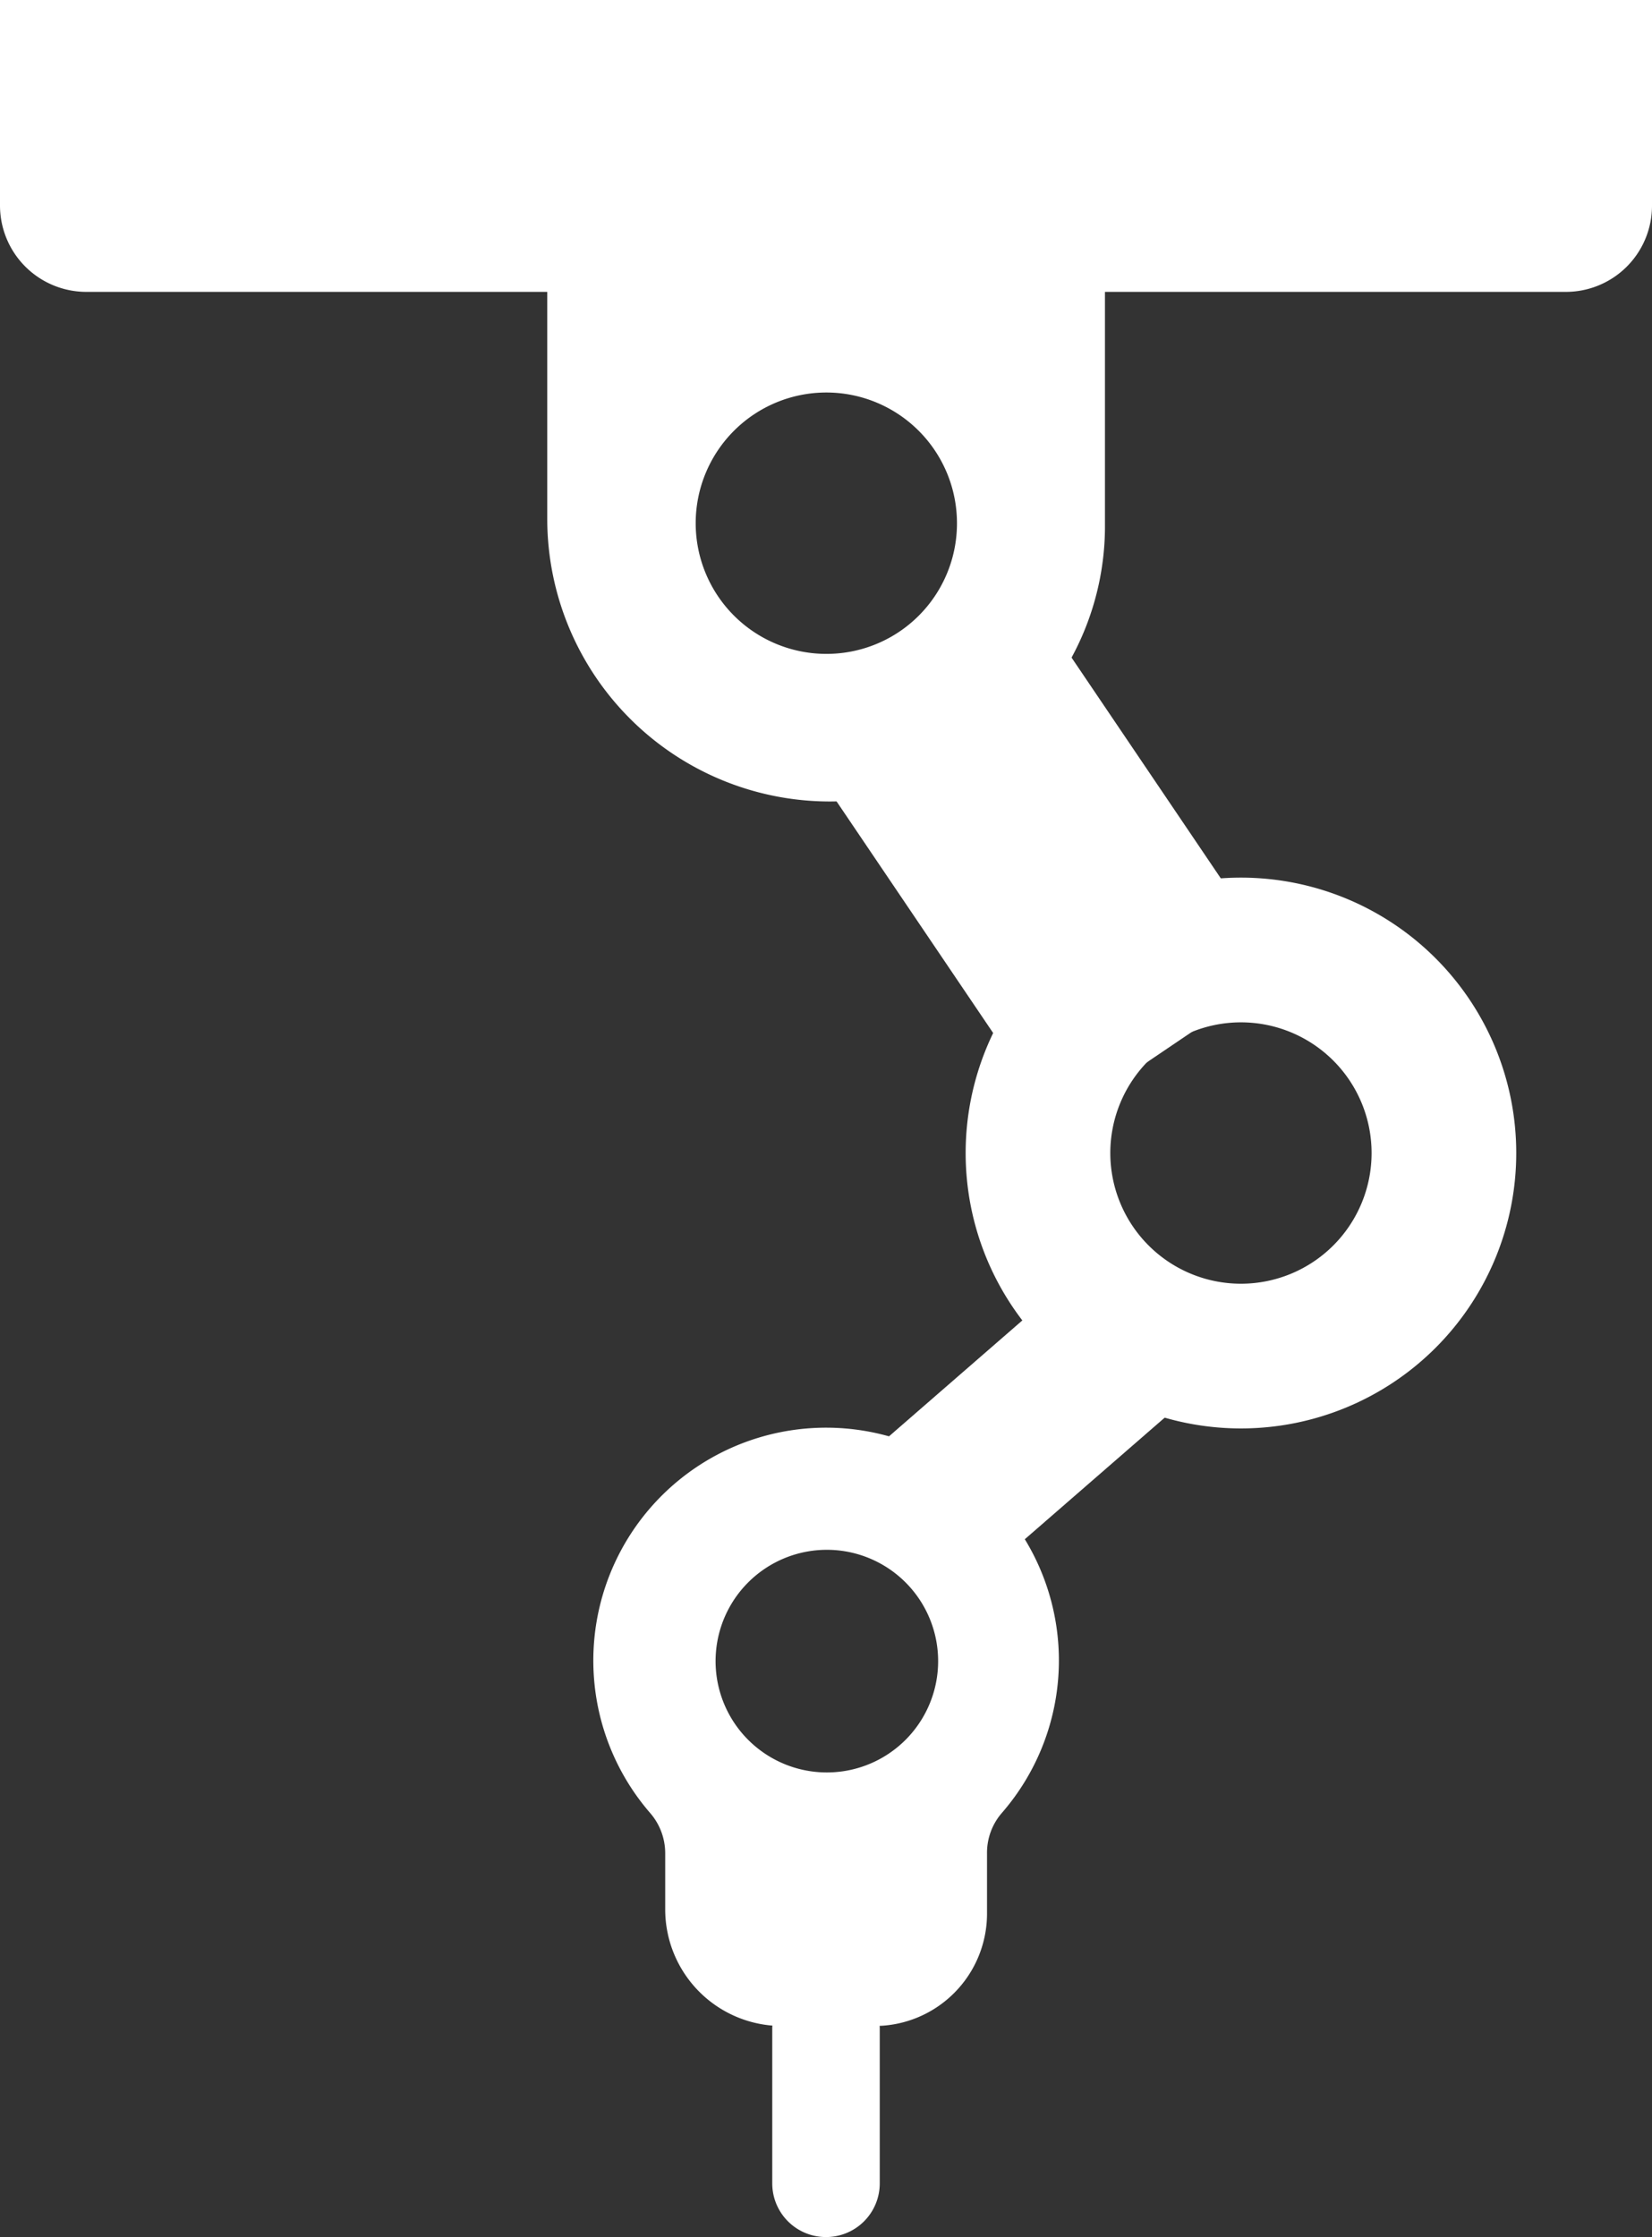
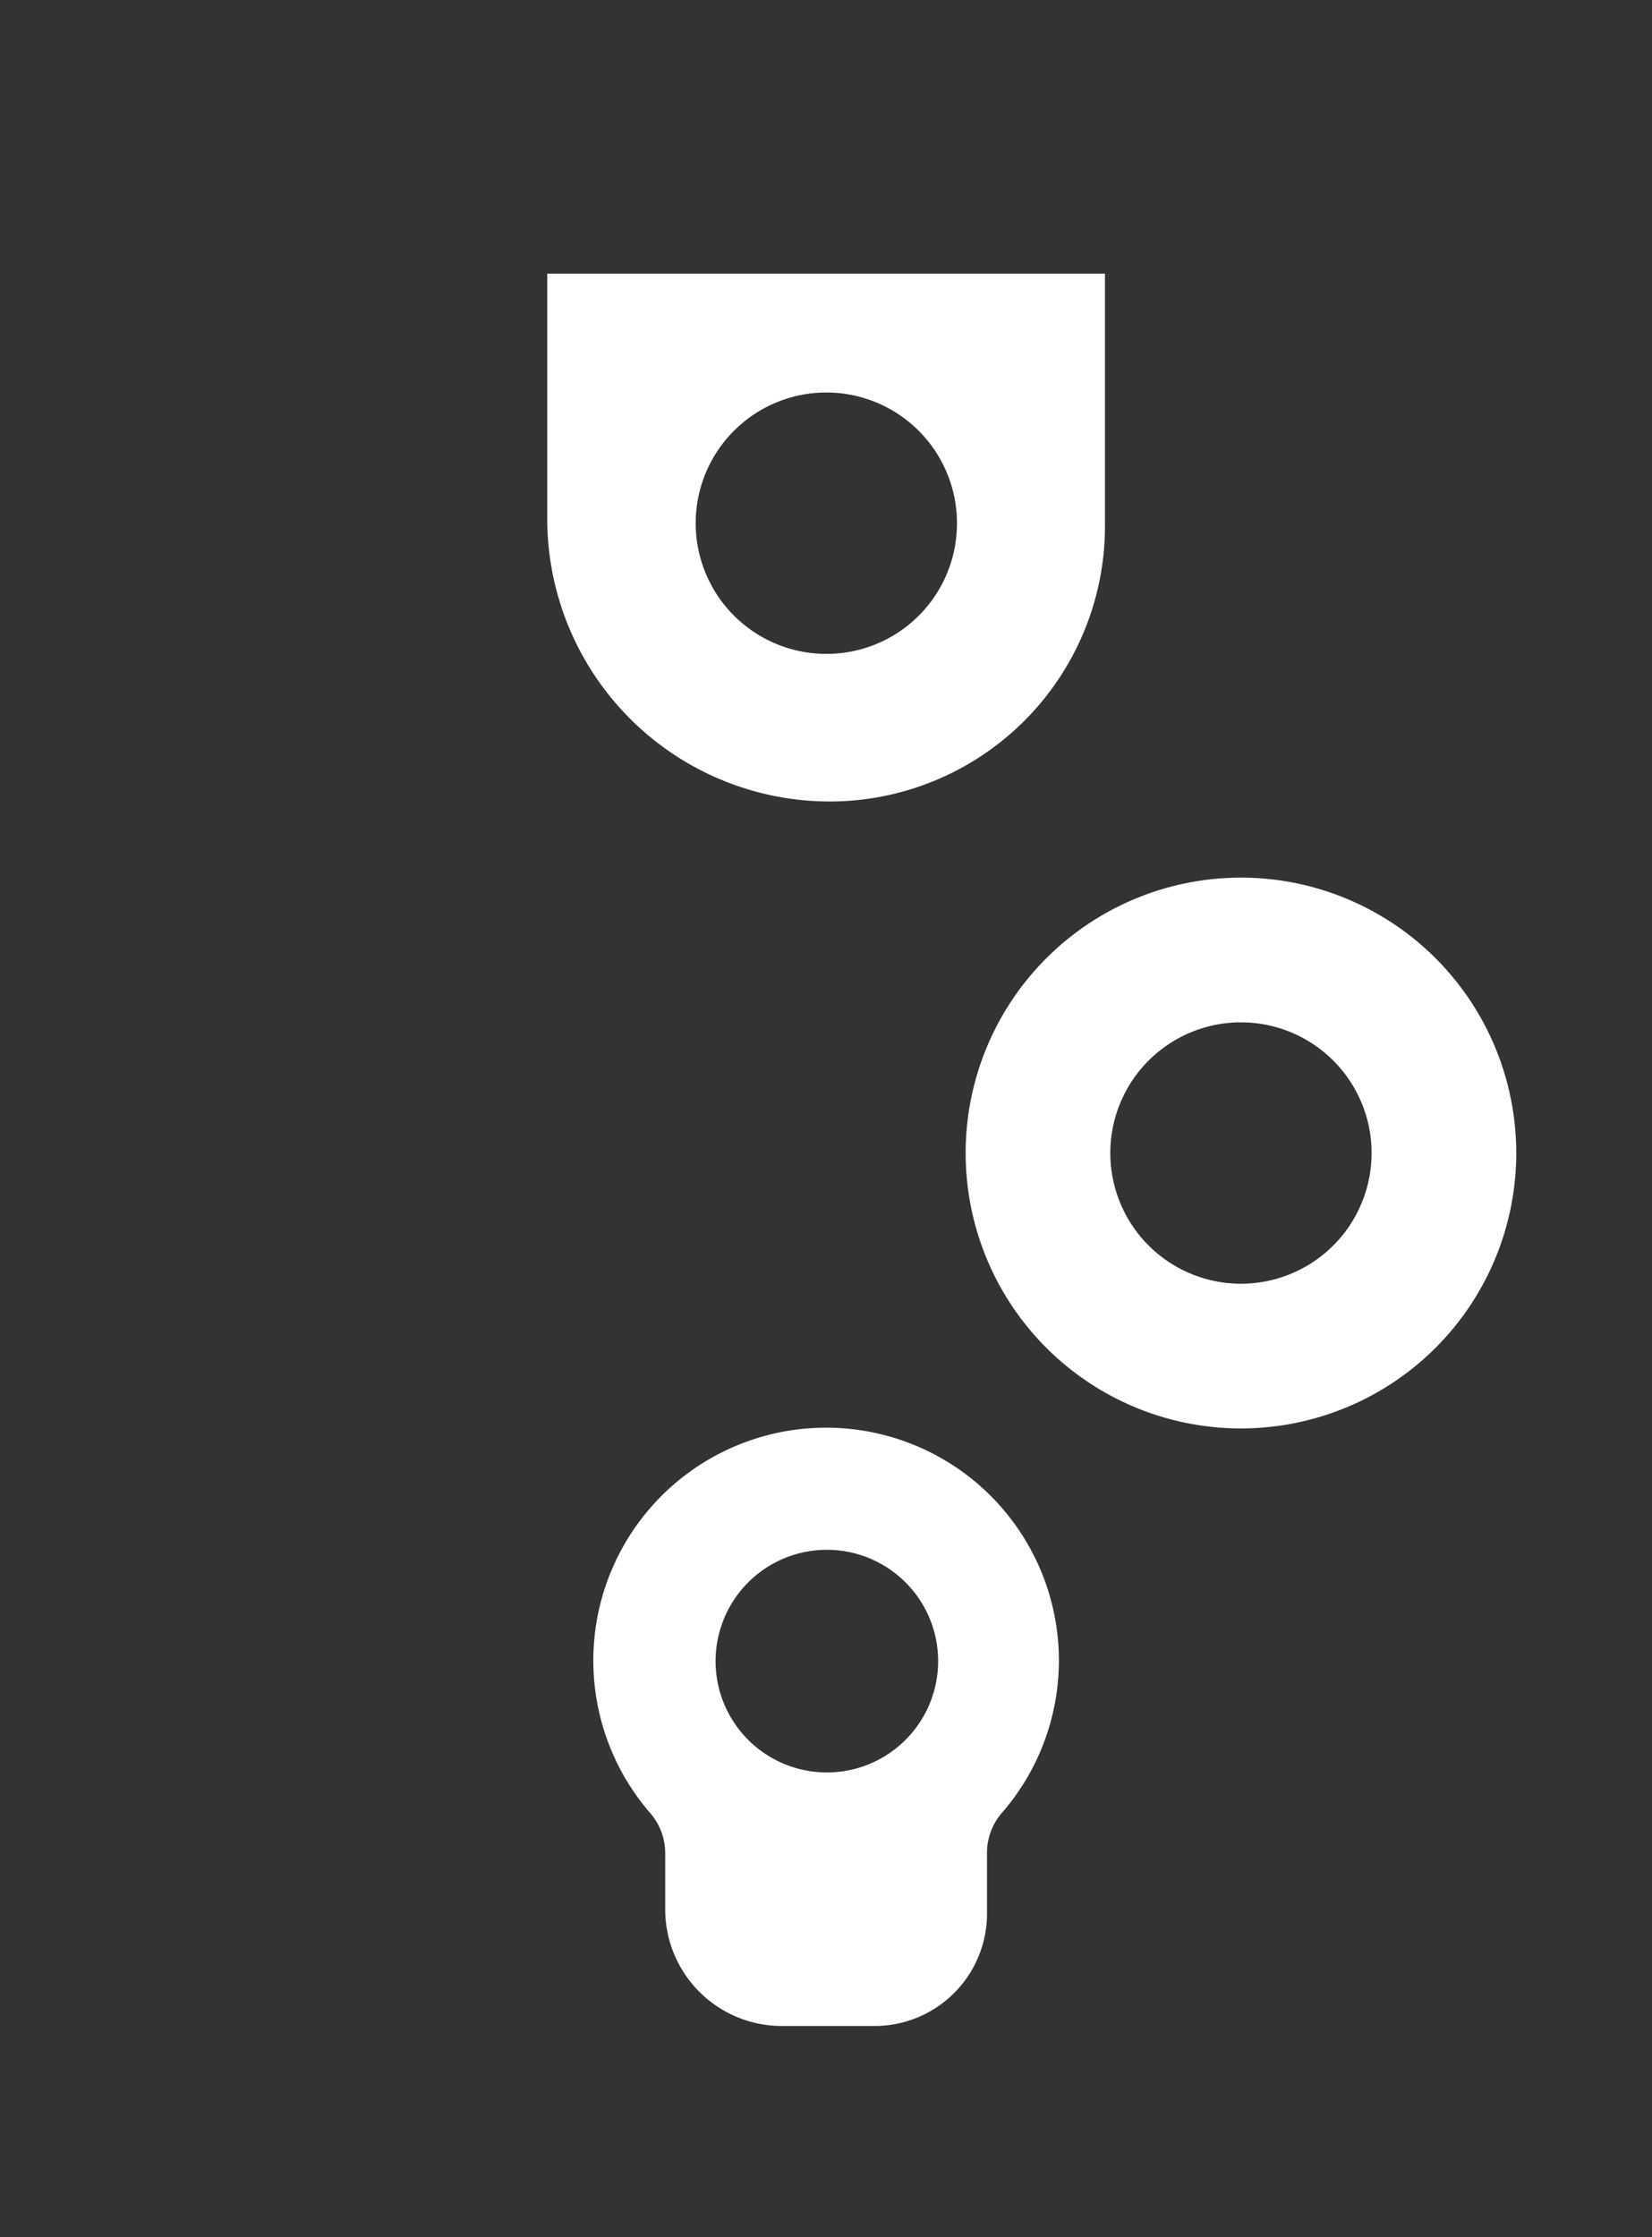
<svg xmlns="http://www.w3.org/2000/svg" viewBox="0 0 74.23 100.48">
  <rect x="0" y="0" width="74.23" height="100.48" fill="#333333" stroke="none" />
  <clipPath id="a">
    <path d="m0 0h74.23v100.48h-74.23z" />
  </clipPath>
  <g clip-path="url(#a)" fill="#fff">
-     <path d="m70.35 13.11h-66.47a3.88 3.88 0 0 1 -3.88-3.88v-9.23h74.23v9.23a3.87 3.87 0 0 1 -3.88 3.88" />
    <path d="m24.59 12.29v11.05a12.7 12.7 0 0 0 12.7 12.66 12.37 12.37 0 0 0 12.36-12.32v-11.39zm12.53 17.08a5.87 5.87 0 1 1 5.88-5.86 5.86 5.86 0 0 1 -5.87 5.86" />
-     <path d="m41.21 30.23h12.37v18.4h-12.37z" transform="matrix(.828 -.56 .56 .828 -13.95 33.32)" />
-     <path d="m38.65 59.75h16.38v7.49h-16.38z" transform="matrix(.755 -.656 .656 .755 -30.16 46.26)" />
    <path d="m55.76 39.42a12.37 12.37 0 1 0 12.37 12.37 12.37 12.37 0 0 0 -12.37-12.37m0 18.24a5.87 5.87 0 1 1 5.87-5.87 5.87 5.87 0 0 1 -5.87 5.87" />
    <path d="m47.58 74.58a10.46 10.46 0 1 0 -18.37 6.85 2.76 2.76 0 0 1 .68 1.82v2.55a5.24 5.24 0 0 0 5.24 5.2h4.16a5.05 5.05 0 0 0 5.06-5v-2.75a2.73 2.73 0 0 1 .65-1.8 10.44 10.44 0 0 0 2.58-6.87m-11.25-4.9a5 5 0 1 1 -4.11 4.12 5 5 0 0 1 4.11-4.12" />
-     <path d="m37.12 100.48a2.41 2.41 0 0 1 -2.42-2.41v-7a2.42 2.42 0 0 1 4.83 0v7a2.41 2.41 0 0 1 -2.41 2.41" />
  </g>
</svg>